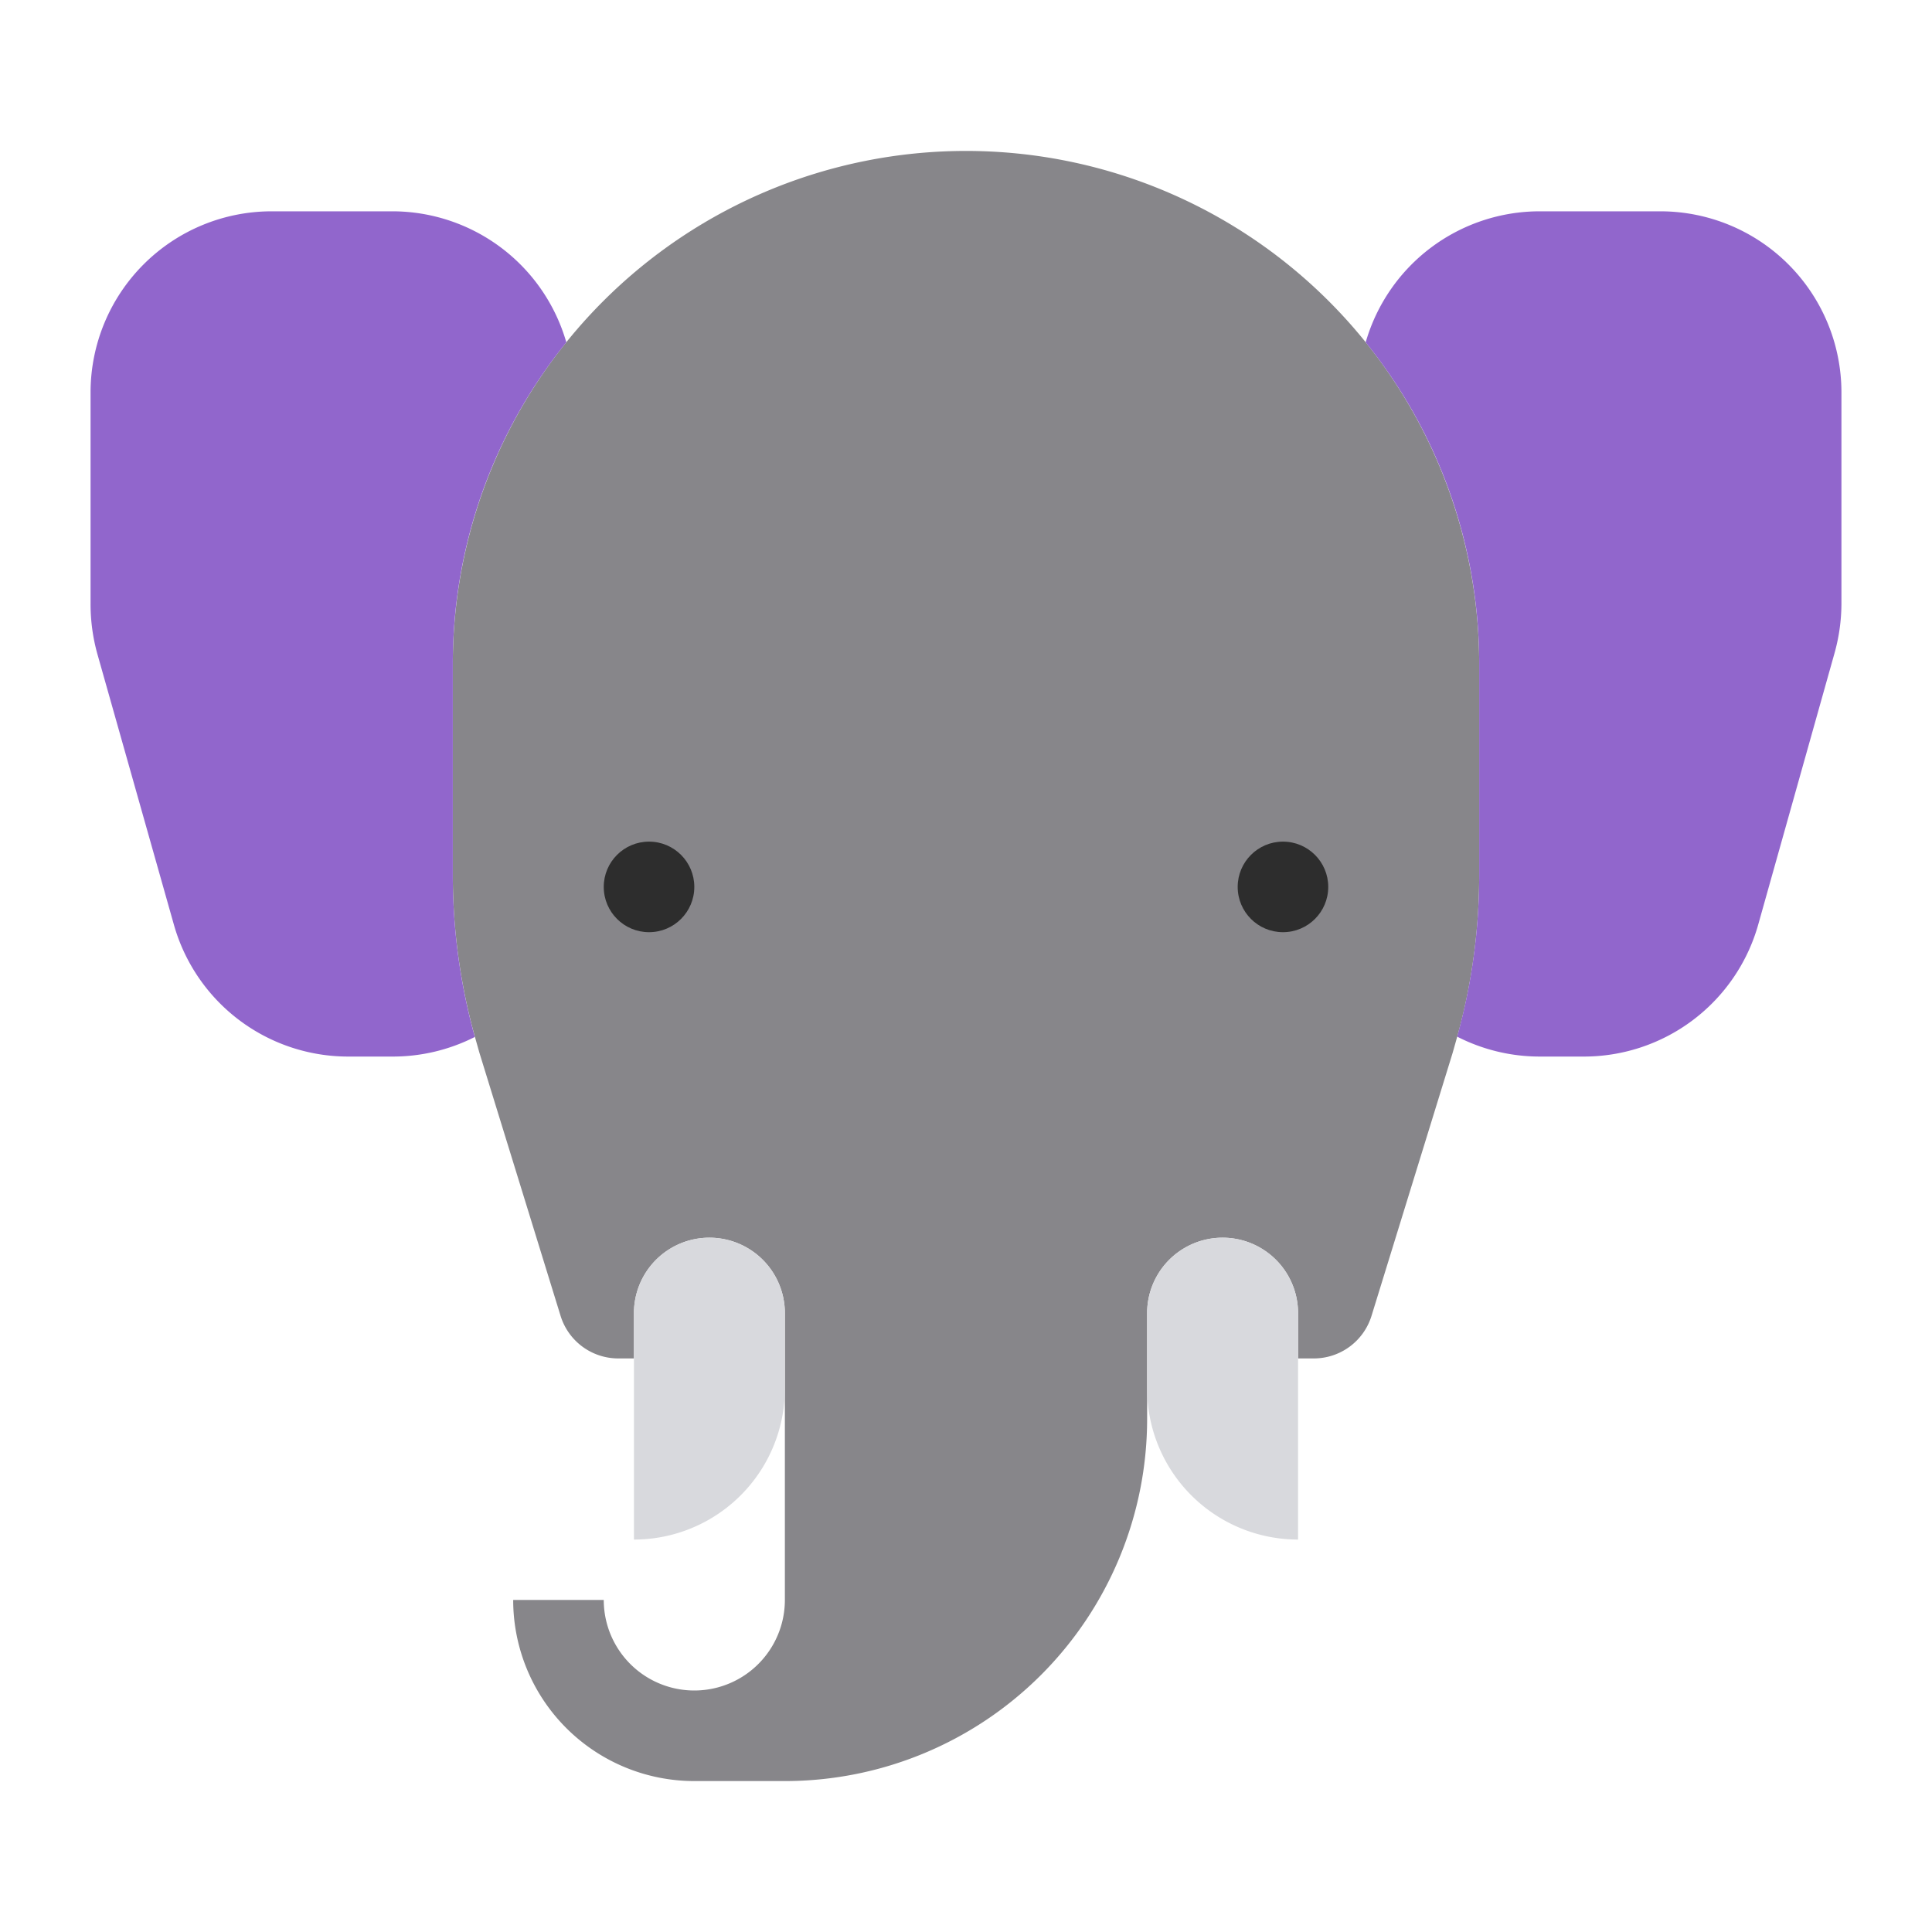
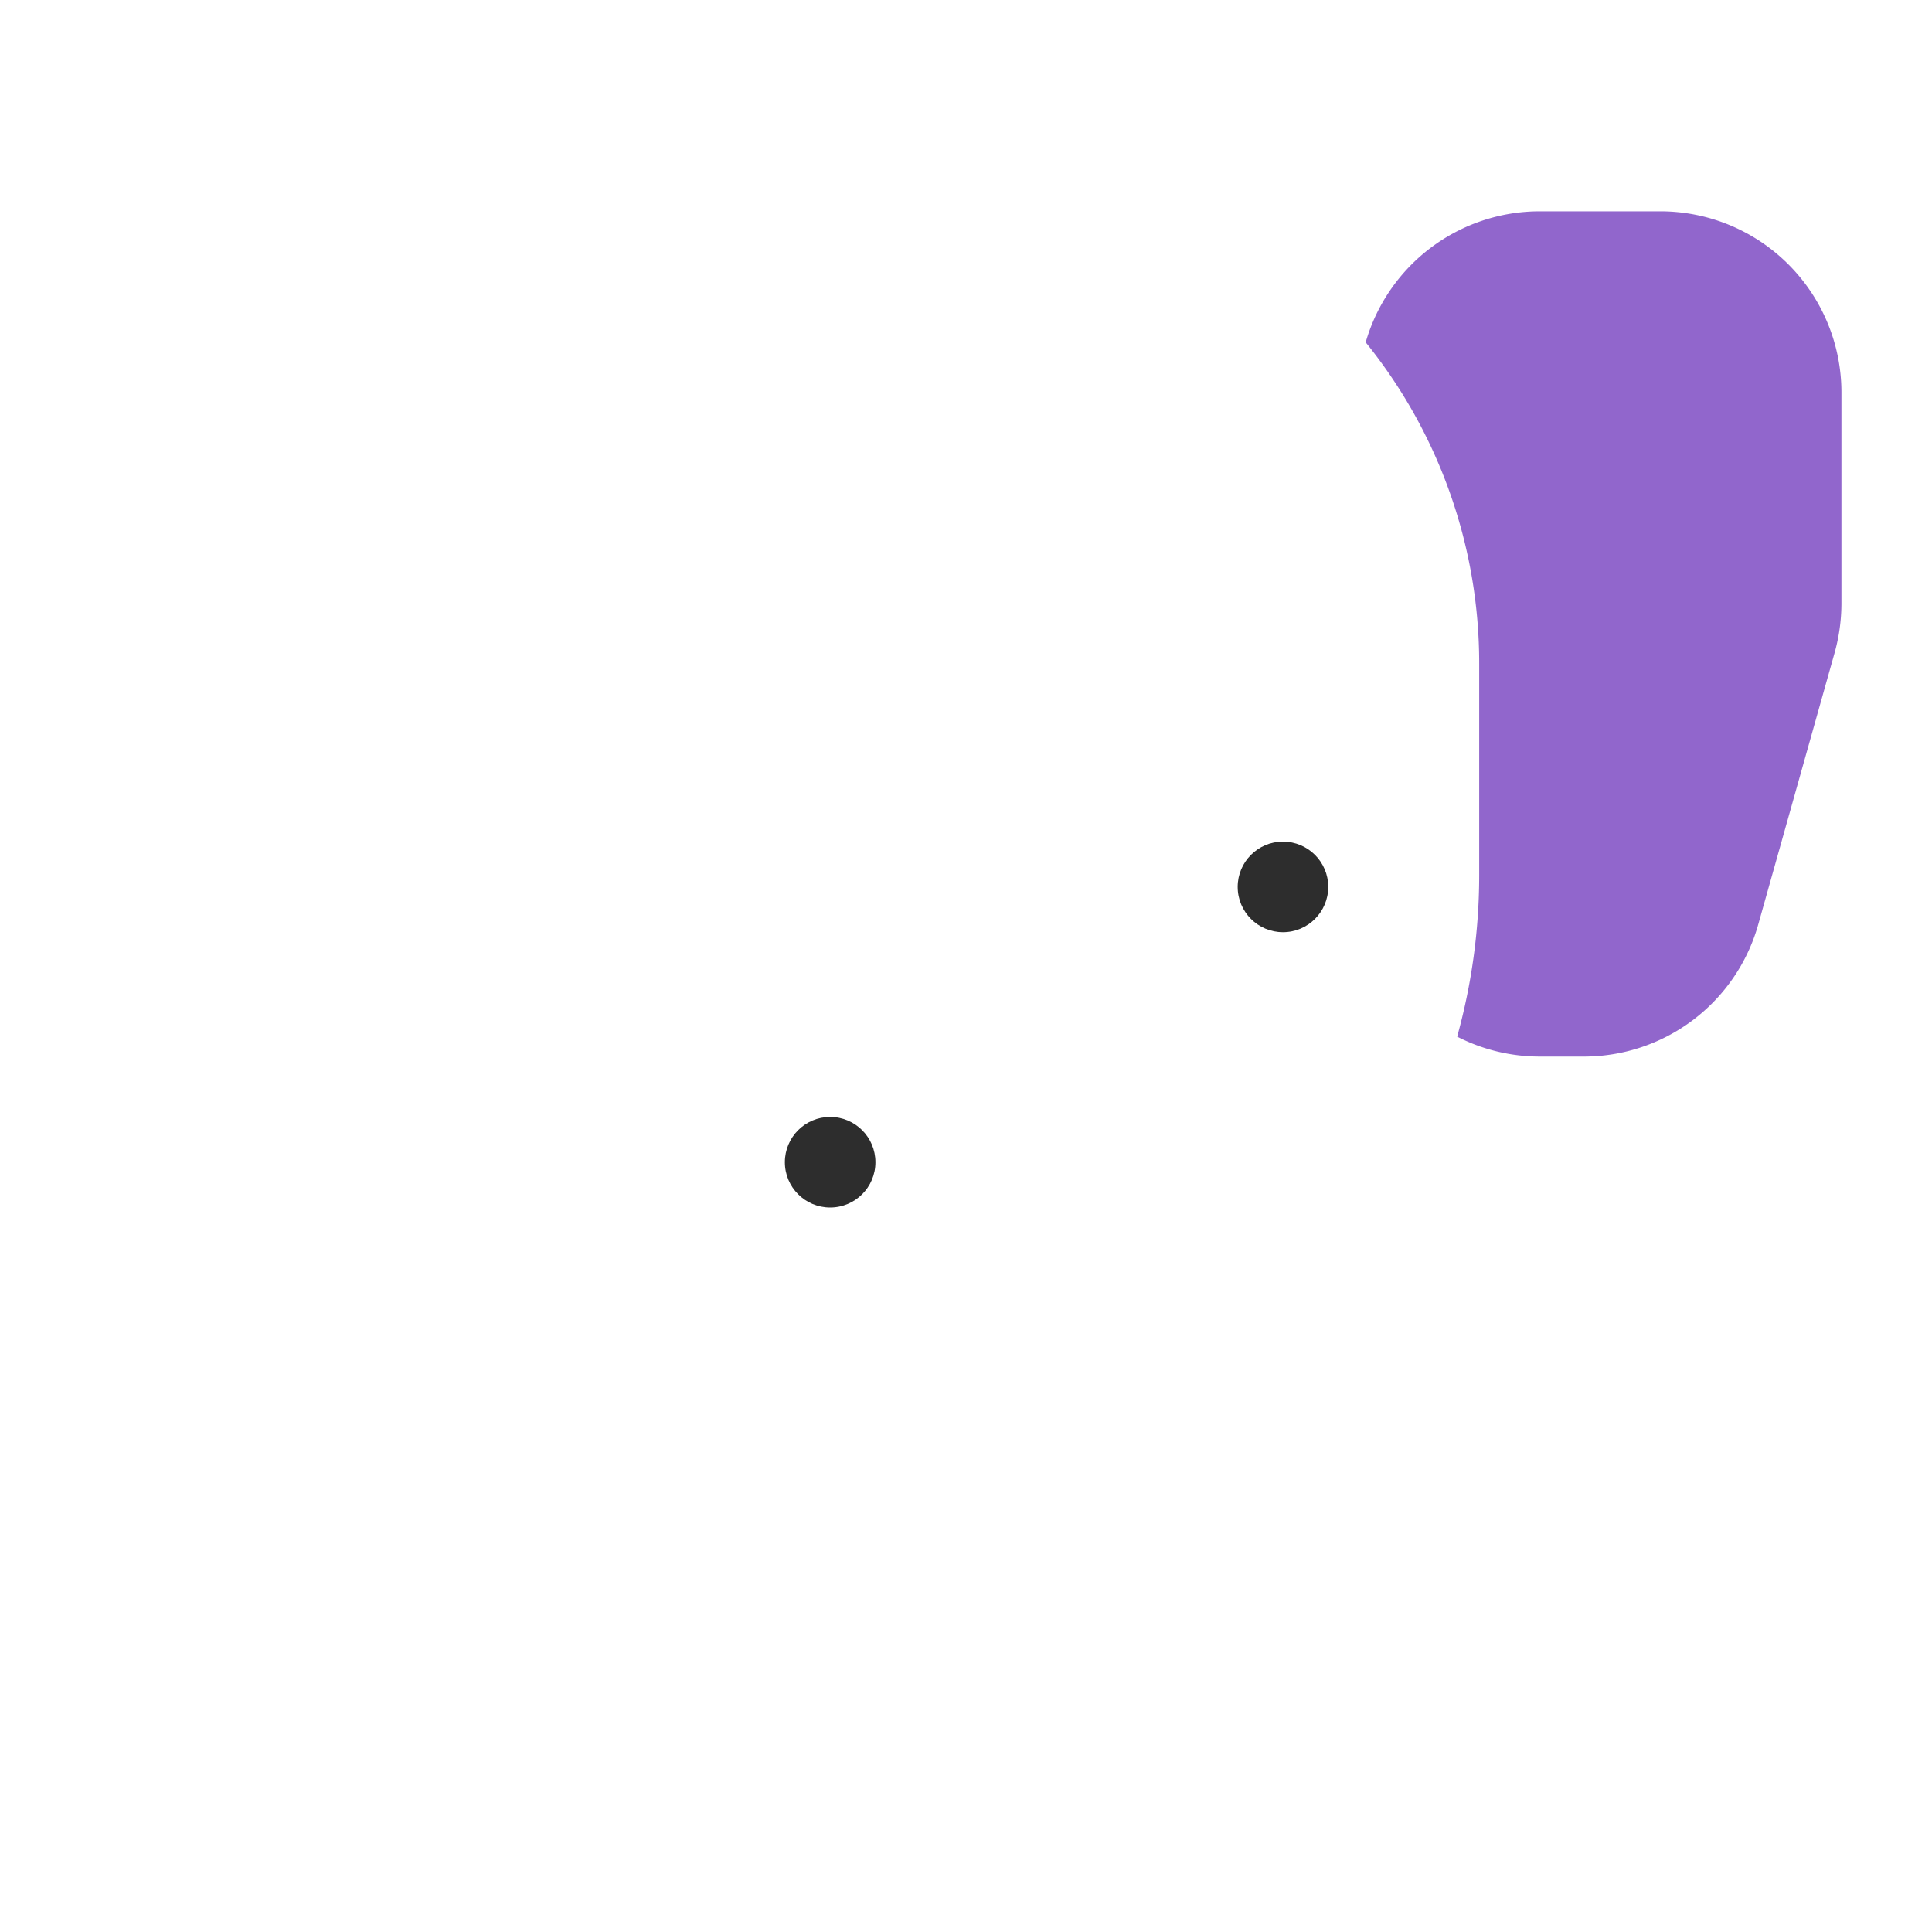
<svg xmlns="http://www.w3.org/2000/svg" width="800px" height="800px" viewBox="0 0 64 64">
  <defs>
    <style>.cls-1{fill:#2d2d2d;}.cls-2{fill:#87868a;}.cls-3{fill:#9166CC;}.cls-4{fill:#d8d9dd;}</style>
  </defs>
  <title />
  <g id="goat">
    <circle class="cls-1" cx="27.5" cy="38.5" r="1.5" />
  </g>
  <g id="elepant">
-     <path class="cls-2" d="M49,22v7a20,20,0,0,1-.73,5.35l-.15.53-2.69,8.72A2,2,0,0,1,43.52,45H43V43.5a2.5,2.5,0,0,0-5,0V47A12,12,0,0,1,26,59H23a6,6,0,0,1-6-6h3a3,3,0,0,0,6,0V43.5a2.5,2.5,0,1,0-5,0V45h-.52a2,2,0,0,1-1.91-1.41l-2.69-8.72-.15-.53A20,20,0,0,1,15,29V22a17,17,0,0,1,34,0Z" />
    <circle class="cls-1" cx="42.5" cy="29.38" r="1.5" />
-     <circle class="cls-1" cx="21.5" cy="29.38" r="1.5" />
    <path class="cls-3" d="M61,13v7a6.13,6.13,0,0,1-.23,1.64l-2.53,9A6,6,0,0,1,52.46,35H51a6,6,0,0,1-2.73-.66A20,20,0,0,0,49,29V22a16.91,16.91,0,0,0-3.76-10.66A6,6,0,0,1,51,7h4A6,6,0,0,1,61,13Z" />
-     <path class="cls-3" d="M15,29a20,20,0,0,0,.73,5.35A6,6,0,0,1,13,35H11.54a6,6,0,0,1-5.78-4.37L3.23,21.68A6.13,6.13,0,0,1,3,20V13A6,6,0,0,1,9,7h4a6,6,0,0,1,5.76,4.34A16.91,16.91,0,0,0,15,22Z" />
-     <path class="cls-4" d="M43,43.5V51a5,5,0,0,1-5-5V43.5a2.5,2.5,0,1,1,5,0Z" />
-     <path class="cls-4" d="M26,43.5V46a5,5,0,0,1-5,5V43.5a2.5,2.5,0,0,1,5,0Z" />
  </g>
</svg>